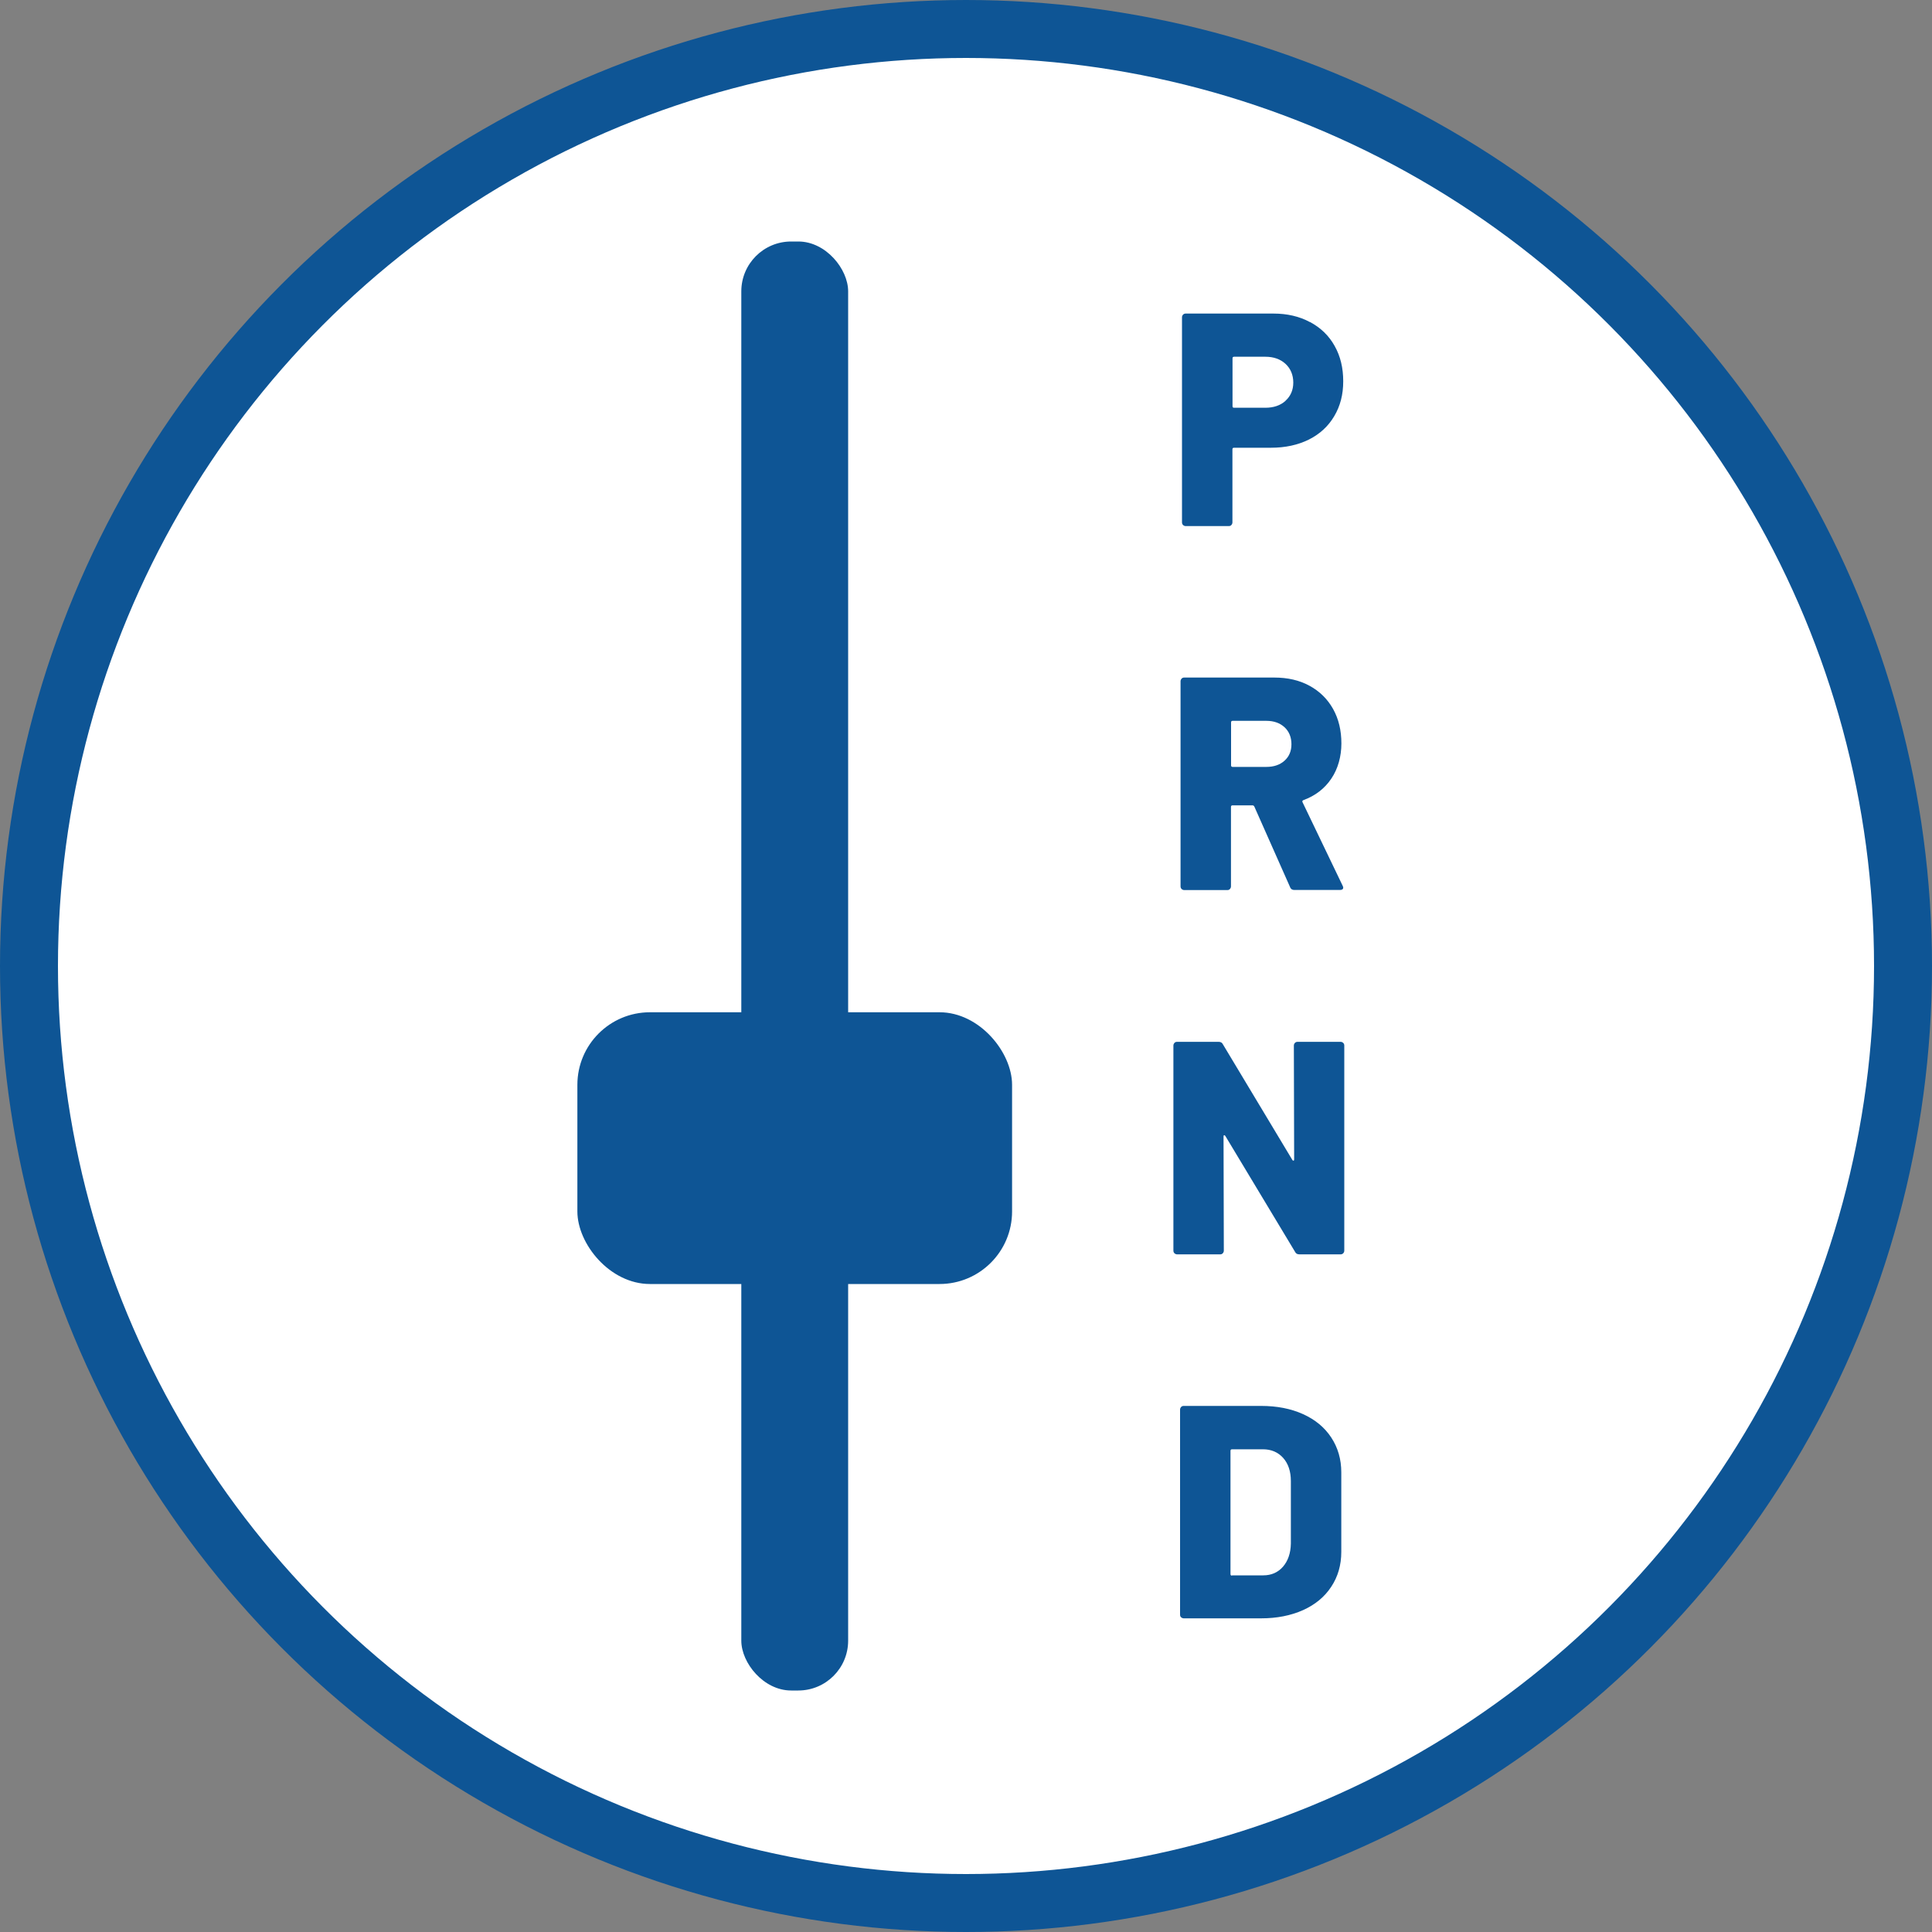
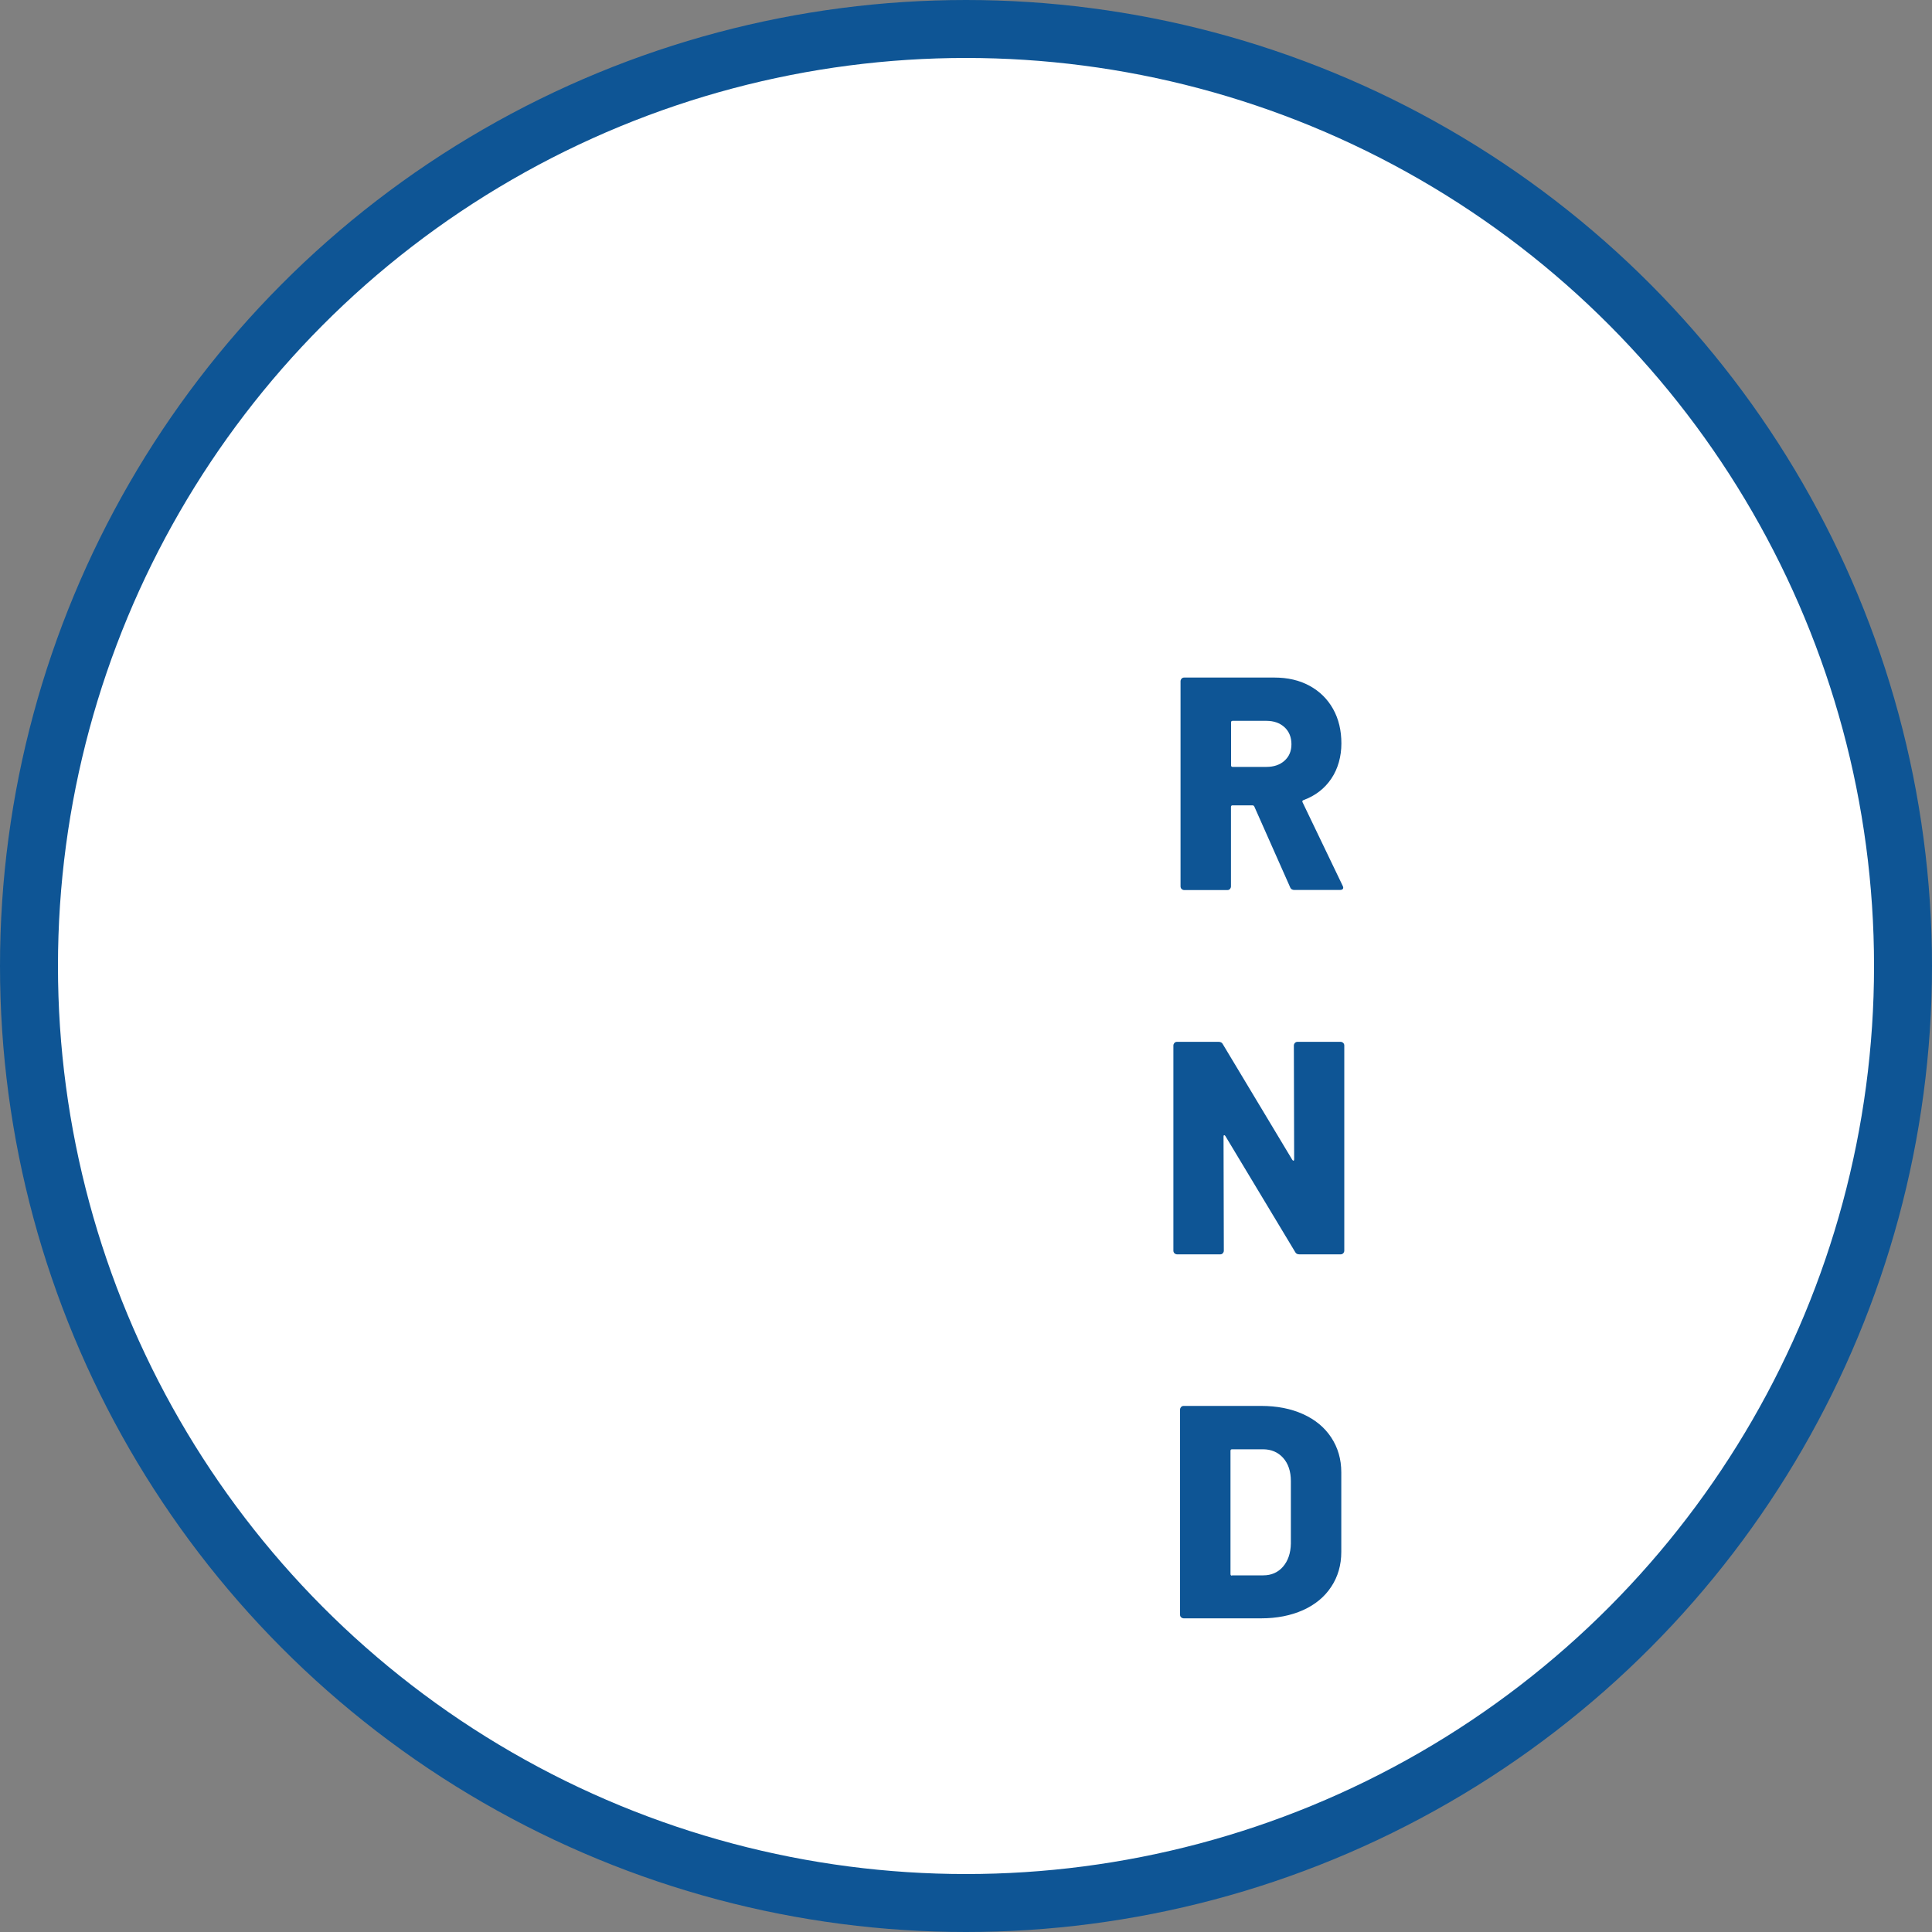
<svg xmlns="http://www.w3.org/2000/svg" id="Warstwa_1" data-name="Warstwa 1" viewBox="0 0 200 200">
  <rect x="0" y="0" width="200" height="200" fill="#808080" stroke="none" />
  <defs>
    <style>
      .cls-1 {
        fill: #ffffff;
        stroke: #0e5595;
        stroke-width: 6px;
      }

      .cls-2 {
        stroke-width: 0px;
      }

      .cls-2 {
        fill: #0e5595;
      }
    </style>
  </defs>
  <circle class="cls-1" cx="100" cy="100" r="97" />
-   <rect class="cls-2" x="76.74" y="25" width="11.06" height="150" rx="5.16" ry="5.16" />
  <g>
-     <path class="cls-2" d="M135.62,33.34c1.1.59,1.95,1.41,2.54,2.47.6,1.06.89,2.28.89,3.66s-.31,2.57-.93,3.61c-.62,1.05-1.49,1.85-2.62,2.42-1.13.56-2.44.85-3.93.85h-3.83c-.1,0-.16.05-.16.16v7.57c0,.1-.04.19-.11.27s-.16.11-.27.11h-4.46c-.1,0-.19-.04-.27-.11-.07-.07-.11-.16-.11-.27v-21.24c0-.1.04-.19.11-.27.07-.07.16-.11.27-.11h9.08c1.42,0,2.69.29,3.78.88ZM133.08,41.48c.53-.48.8-1.11.8-1.88s-.27-1.44-.8-1.93c-.53-.49-1.23-.74-2.09-.74h-3.24c-.1,0-.16.05-.16.16v4.96c0,.11.05.16.16.16h3.24c.86,0,1.56-.24,2.09-.72Z" />
    <path class="cls-2" d="M133.56,91.86l-3.71-8.36c-.04-.08-.1-.13-.19-.13h-2.07c-.1,0-.16.05-.16.16v8.23c0,.1-.04.19-.11.27s-.16.11-.27.11h-4.46c-.1,0-.19-.04-.27-.11-.07-.07-.11-.16-.11-.27v-21.24c0-.1.04-.19.11-.27s.16-.11.27-.11h9.33c1.38,0,2.6.28,3.64.85,1.05.57,1.86,1.37,2.44,2.4.58,1.04.86,2.23.86,3.57s-.35,2.62-1.04,3.64c-.69,1.03-1.65,1.77-2.89,2.23-.11.04-.14.12-.09.22l4.15,8.64c.04.08.06.15.06.19,0,.17-.12.25-.35.25h-4.71c-.21,0-.36-.09-.44-.28ZM127.44,74.77v4.46c0,.1.05.16.16.16h3.49c.77,0,1.4-.21,1.88-.64.48-.43.72-1,.72-1.71s-.24-1.32-.72-1.76-1.11-.66-1.88-.66h-3.49c-.1,0-.16.05-.16.16Z" />
    <path class="cls-2" d="M134.05,107.96c.07-.07.16-.11.27-.11h4.46c.1,0,.19.04.27.11.07.07.11.16.11.27v21.24c0,.1-.04.19-.11.27-.07.07-.16.11-.27.11h-4.27c-.21,0-.36-.08-.44-.25l-7.22-12c-.04-.06-.08-.09-.13-.08s-.06.06-.06.14l.03,11.81c0,.1-.04.19-.11.27s-.16.11-.27.11h-4.46c-.1,0-.19-.04-.27-.11-.07-.07-.11-.16-.11-.27v-21.24c0-.1.04-.19.11-.27s.16-.11.27-.11h4.3c.21,0,.36.08.44.25l7.19,11.97c.04.06.08.09.13.08.04-.01.06-.06.06-.14l-.03-11.78c0-.1.04-.19.11-.27Z" />
    <path class="cls-2" d="M122.27,167.43c-.07-.07-.11-.16-.11-.27v-21.24c0-.1.04-.19.11-.27s.16-.11.27-.11h8.01c1.63,0,3.08.28,4.34.85,1.26.57,2.23,1.37,2.92,2.42s1.04,2.25,1.04,3.61v8.23c0,1.36-.35,2.57-1.04,3.61-.69,1.05-1.66,1.85-2.92,2.42-1.26.56-2.7.85-4.34.85h-8.01c-.1,0-.19-.04-.27-.11ZM127.53,163.08h3.24c.84,0,1.52-.3,2.04-.89.52-.6.8-1.4.82-2.4v-6.47c0-1-.27-1.81-.8-2.4s-1.23-.89-2.09-.89h-3.2c-.1,0-.16.05-.16.16v12.76c0,.1.05.16.16.16Z" />
  </g>
-   <rect class="cls-2" x="59.77" y="104.79" width="45" height="28.13" rx="7.51" ry="7.51" />
</svg>